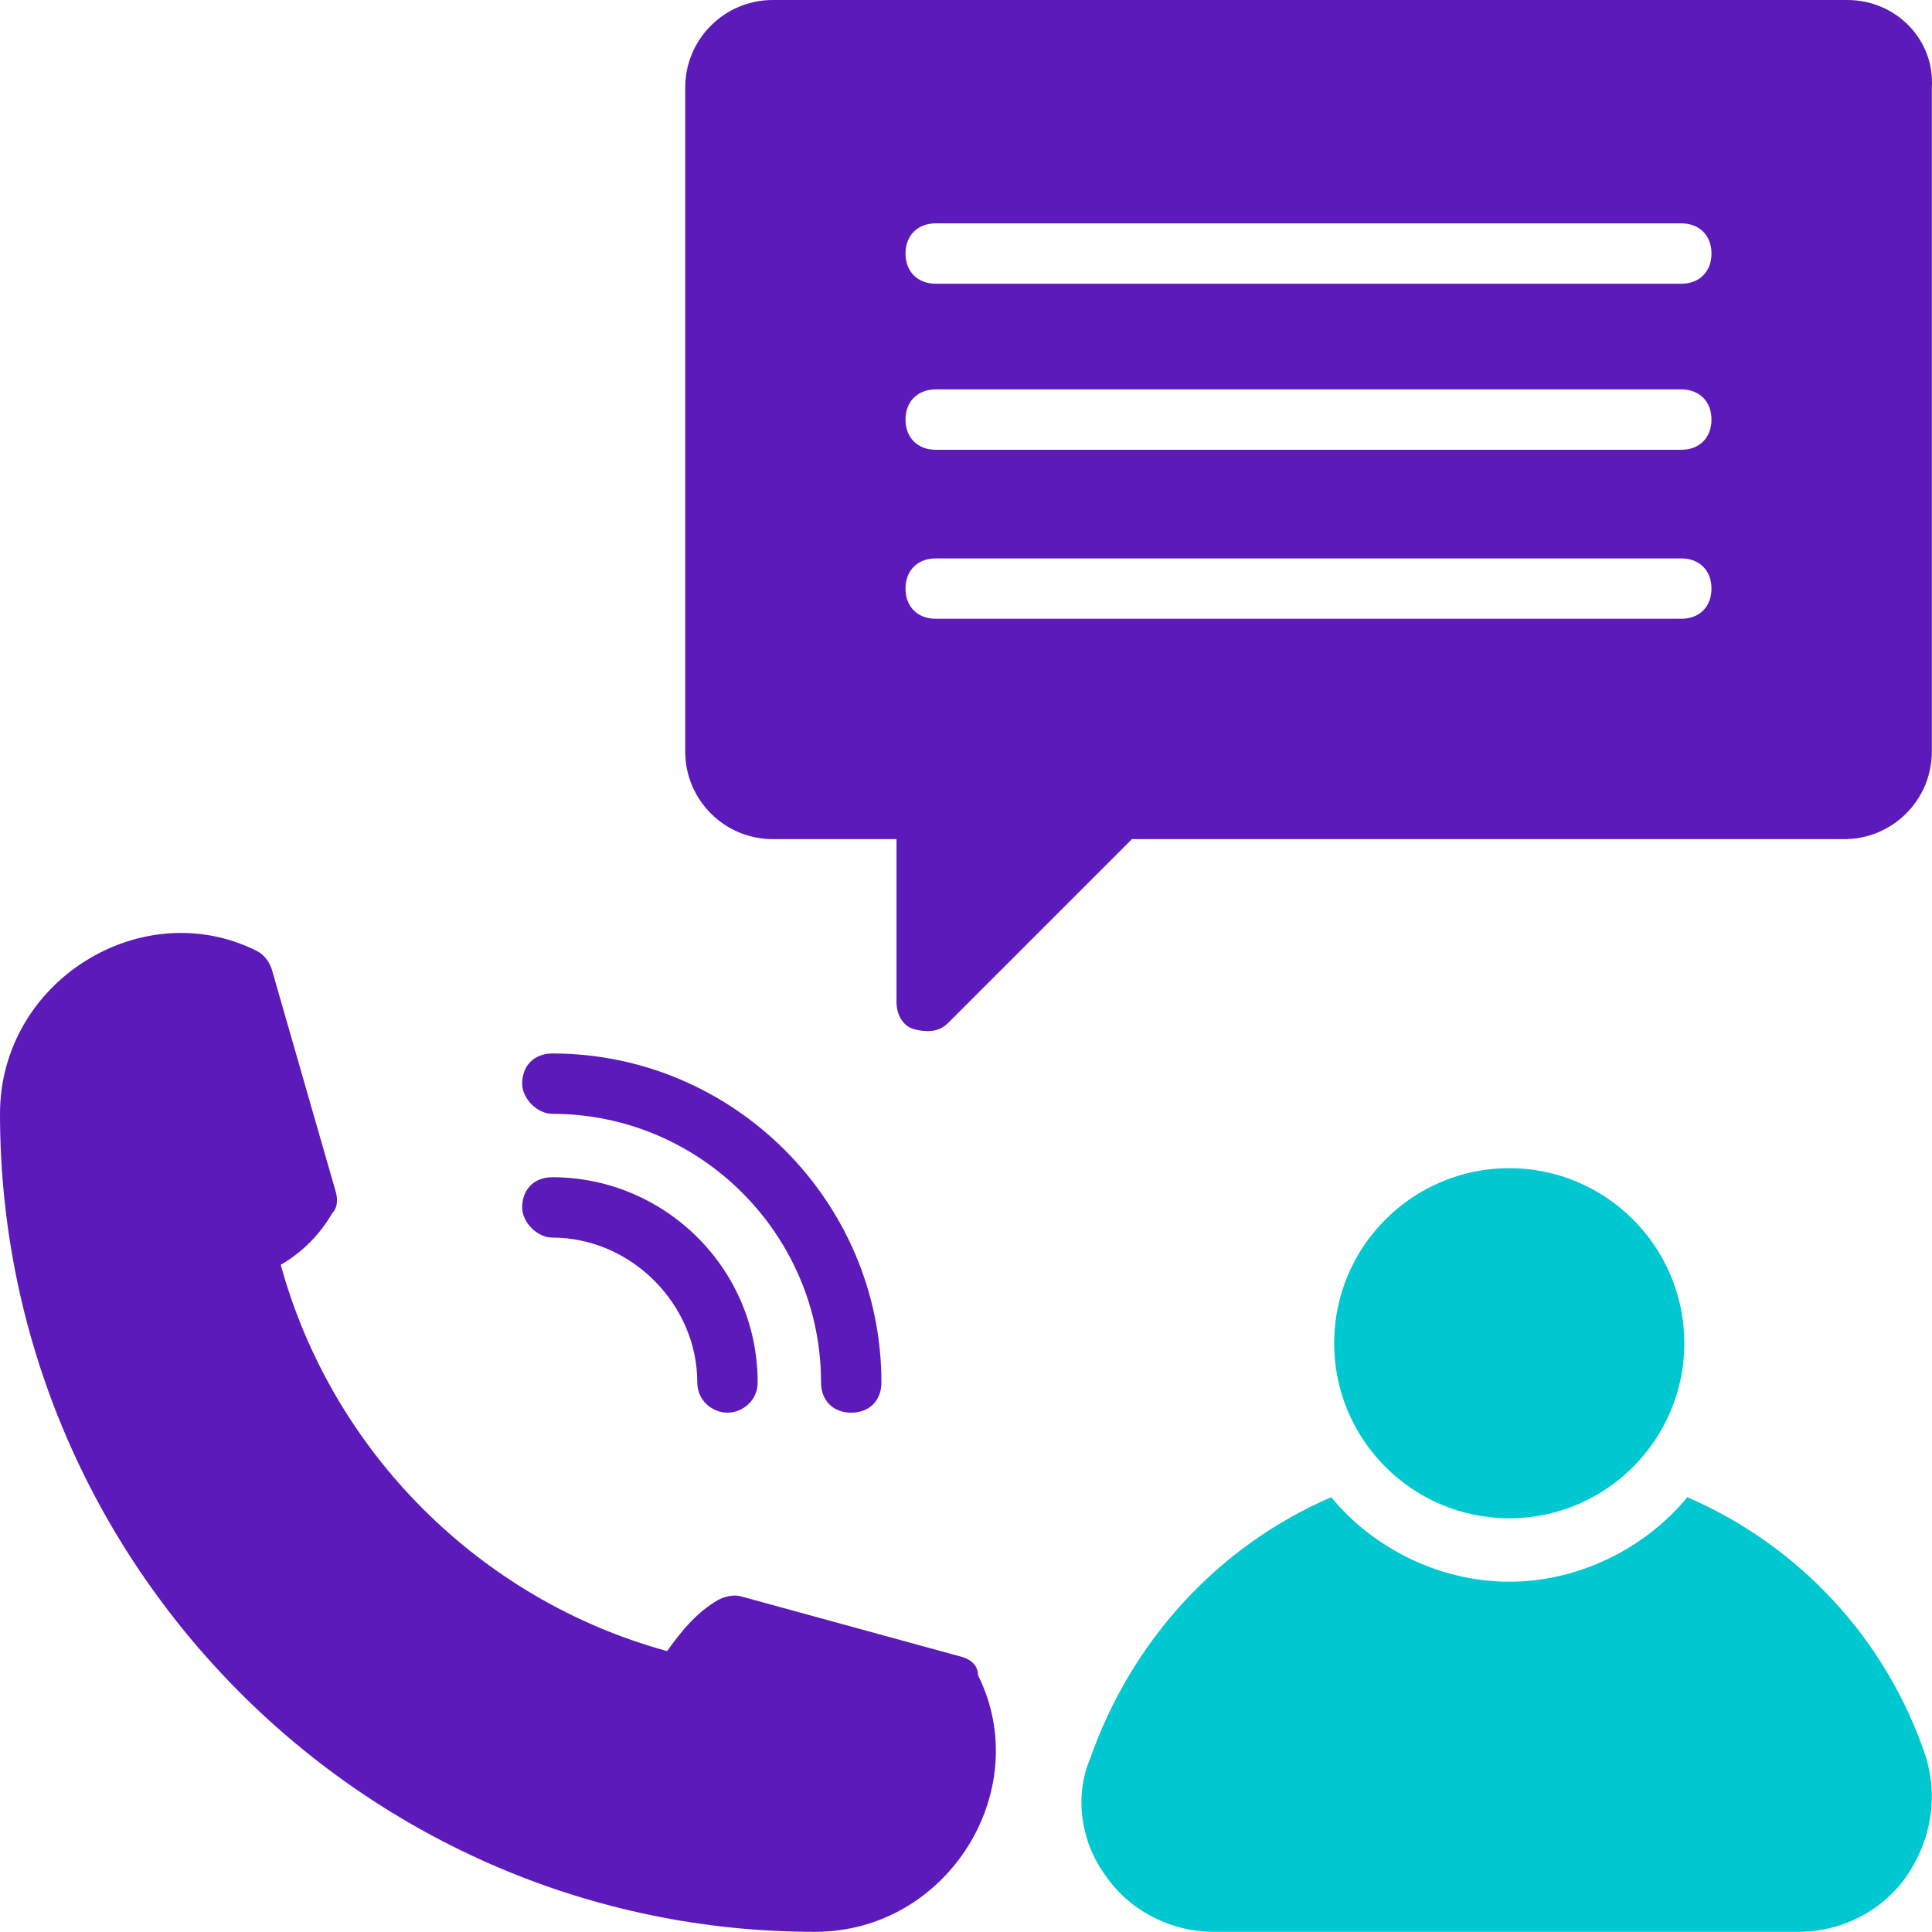
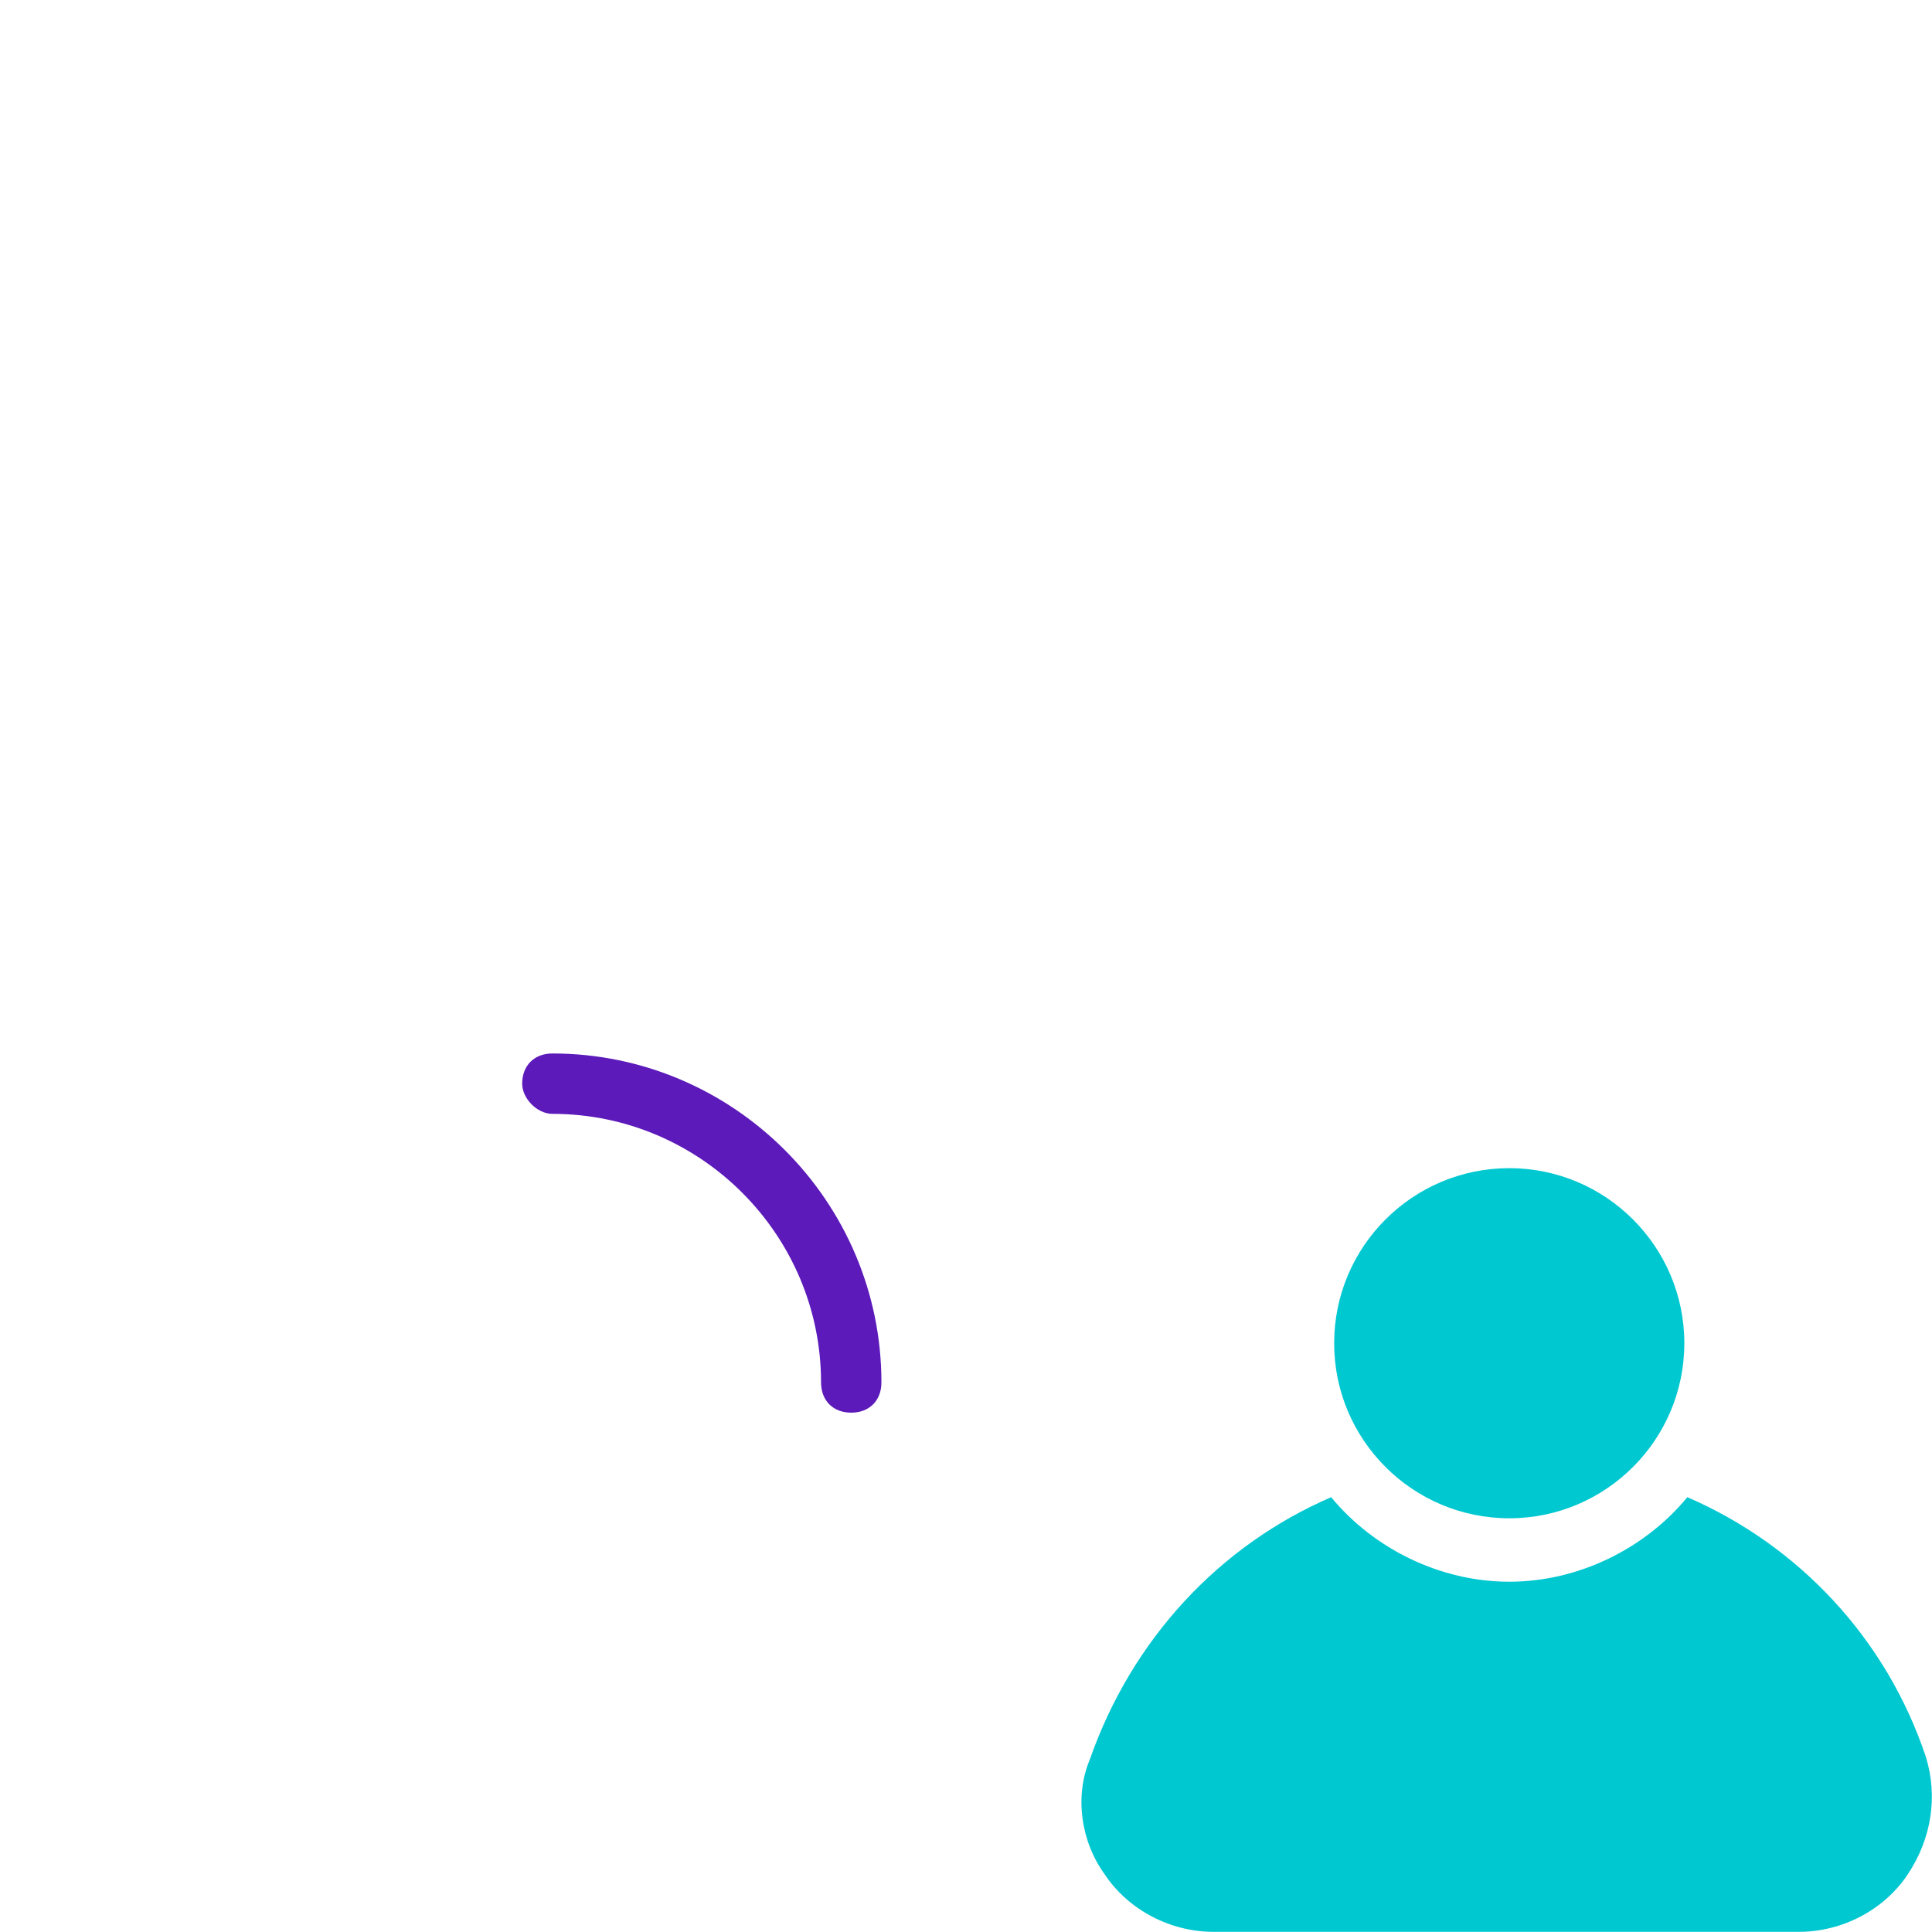
<svg xmlns="http://www.w3.org/2000/svg" width="36" height="36" viewBox="0 0 36 36" fill="none">
  <g clip-path="url(#clip0_2156_23)">
    <path d="M28.123 28.291C29.922 28.291 31.385 26.829 31.385 25.029C31.385 23.229 29.922 21.767 28.123 21.767C26.323 21.767 24.86 23.229 24.86 25.029C24.86 26.829 26.323 28.291 28.123 28.291Z" fill="#00C8D1" />
    <path d="M31.441 27.898C30.654 28.854 29.416 29.473 28.123 29.473C26.829 29.473 25.592 28.854 24.804 27.898C22.723 28.798 21.092 30.541 20.305 32.791C20.023 33.466 20.136 34.31 20.586 34.928C21.036 35.603 21.823 35.997 22.611 35.997H33.522C34.31 35.997 35.097 35.603 35.547 34.928C35.997 34.253 36.11 33.466 35.885 32.735C35.153 30.541 33.522 28.798 31.441 27.898Z" fill="#00C8D1" />
-     <path d="M34.422 0H14.399C13.499 0 12.768 0.731 12.768 1.631V14.005C12.768 14.905 13.499 15.636 14.399 15.636H16.705V18.673C16.705 18.898 16.817 19.123 17.042 19.18C17.267 19.236 17.492 19.236 17.661 19.067L21.092 15.636H34.366C35.266 15.636 35.997 14.905 35.997 14.005V1.631C36.053 0.731 35.322 0 34.422 0ZM31.328 11.53H17.436C17.099 11.53 16.873 11.305 16.873 10.968C16.873 10.63 17.099 10.405 17.436 10.405H31.328C31.666 10.405 31.891 10.63 31.891 10.968C31.891 11.305 31.666 11.53 31.328 11.53ZM31.328 8.381H17.436C17.099 8.381 16.873 8.156 16.873 7.818C16.873 7.481 17.099 7.256 17.436 7.256H31.328C31.666 7.256 31.891 7.481 31.891 7.818C31.891 8.156 31.666 8.381 31.328 8.381ZM31.328 5.287H17.436C17.099 5.287 16.873 5.062 16.873 4.725C16.873 4.387 17.099 4.162 17.436 4.162H31.328C31.666 4.162 31.891 4.387 31.891 4.725C31.891 5.062 31.666 5.287 31.328 5.287Z" fill="#5C1ABA" />
-     <path d="M10.293 23.061C11.755 23.061 12.993 24.298 12.993 25.76C12.993 26.098 13.274 26.323 13.555 26.323C13.836 26.323 14.118 26.098 14.118 25.76C14.118 23.623 12.374 21.936 10.293 21.936C9.955 21.936 9.73 22.16 9.73 22.498C9.73 22.779 10.012 23.061 10.293 23.061Z" fill="#5C1ABA" />
    <path d="M10.293 20.755C13.049 20.755 15.299 23.004 15.299 25.76C15.299 26.098 15.524 26.323 15.861 26.323C16.199 26.323 16.424 26.098 16.424 25.76C16.424 22.386 13.668 19.63 10.293 19.63C9.955 19.63 9.73 19.855 9.73 20.192C9.73 20.473 10.012 20.755 10.293 20.755Z" fill="#5C1ABA" />
-     <path d="M17.942 30.879L13.836 29.754C13.668 29.698 13.499 29.754 13.386 29.81C12.993 30.035 12.711 30.373 12.43 30.766C8.943 29.81 6.187 27.054 5.231 23.567C5.625 23.342 5.962 23.004 6.187 22.611C6.299 22.498 6.299 22.329 6.243 22.161L5.062 18.055C5.006 17.886 4.893 17.774 4.781 17.717C2.644 16.649 0 18.28 0 20.755C0 29.135 6.806 35.997 15.186 35.997C17.661 35.997 19.292 33.354 18.224 31.216C18.224 31.047 18.111 30.935 17.942 30.879Z" fill="#5C1ABA" />
  </g>
  <defs>
    <clipPath id="clip0_2156_23">
      <rect width="36" height="36" fill="white" />
    </clipPath>
  </defs>
</svg>